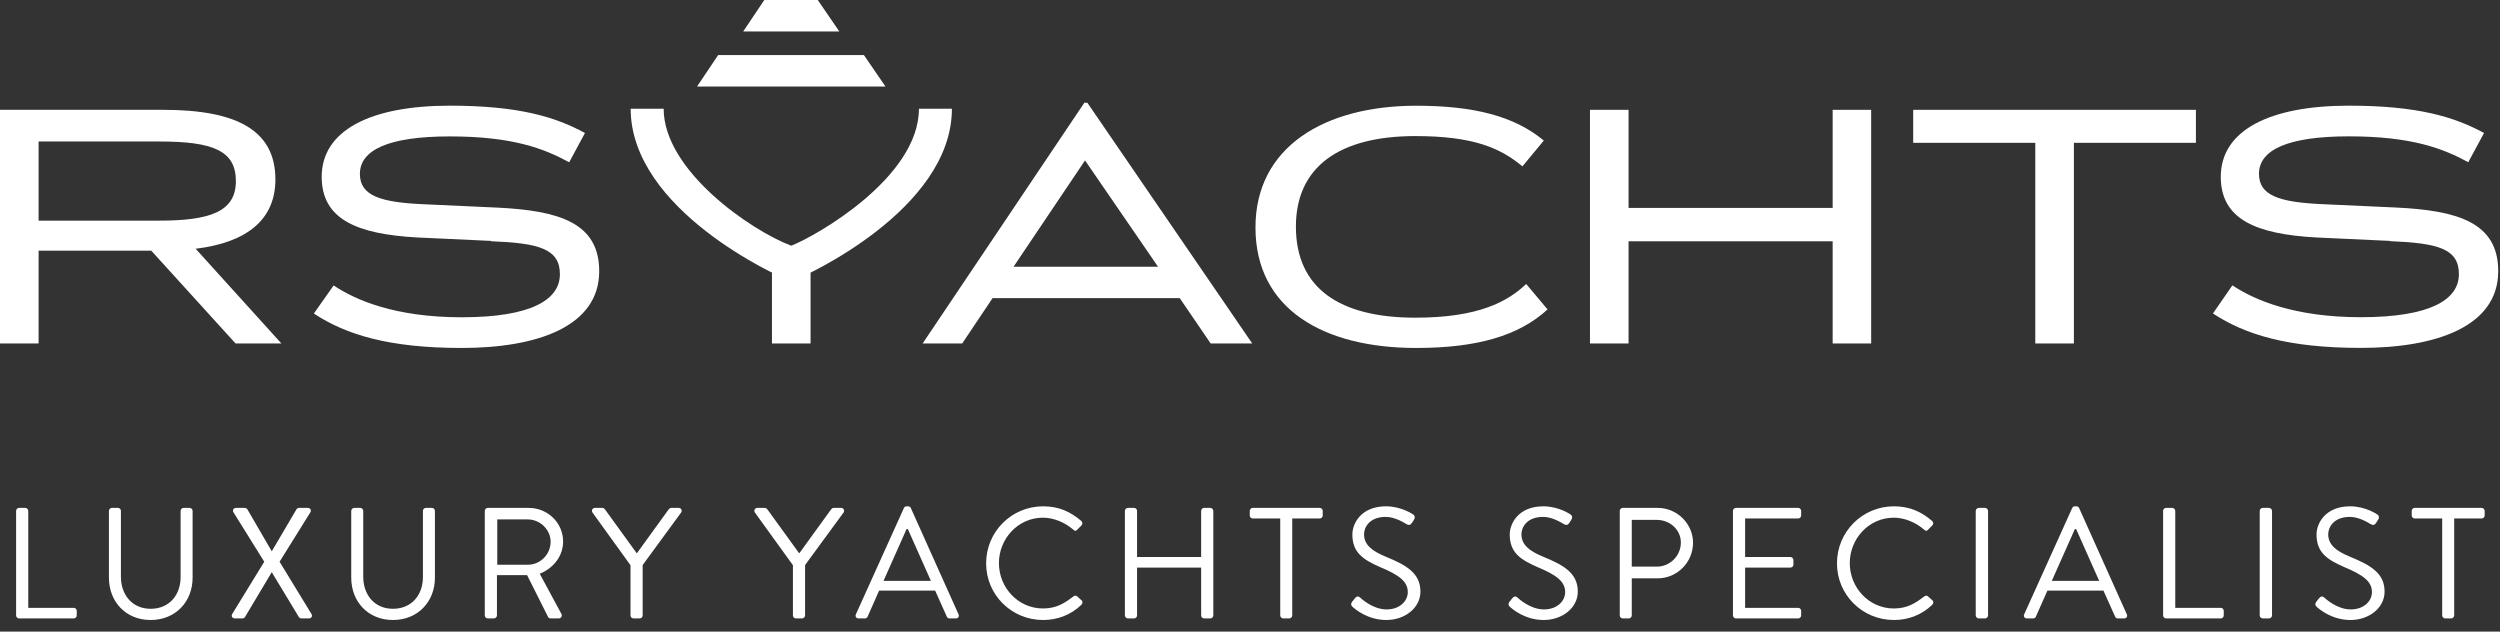
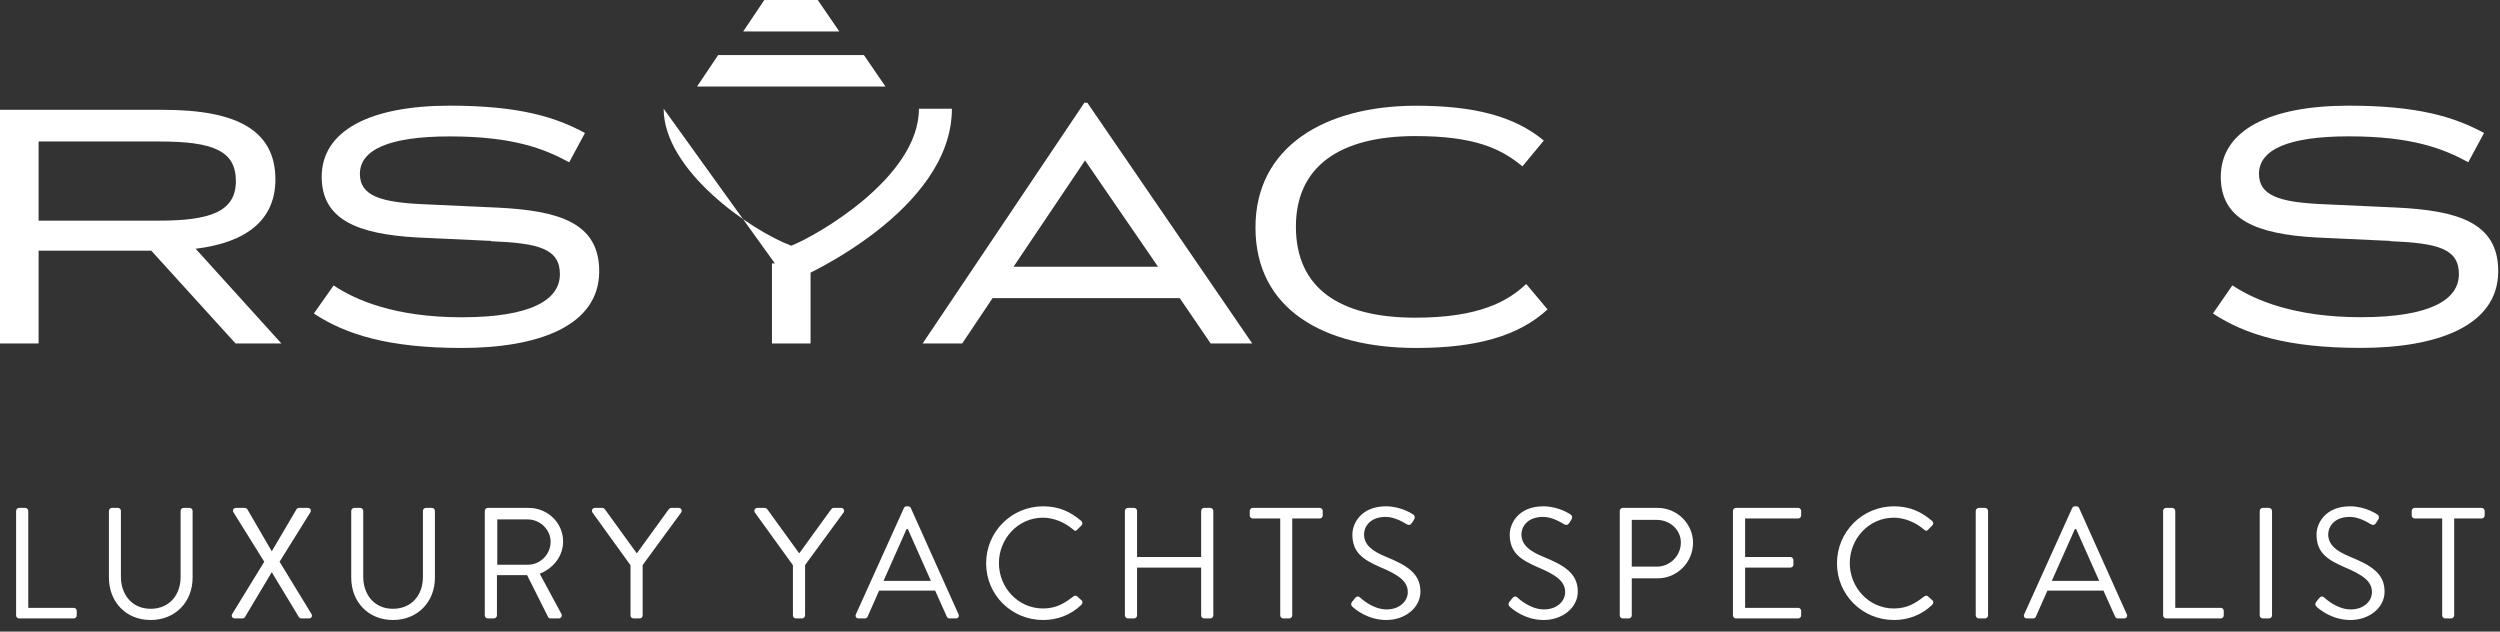
<svg xmlns="http://www.w3.org/2000/svg" width="190px" height="48px" viewBox="0 0 190 48" version="1.1">
  <rect x="0" y="0" width="190" height="48" fill="#333333" stroke="none" />
  <title>logo–white–eng</title>
  <desc>Created with Sketch.</desc>
  <defs />
  <g id="V2" stroke="none" stroke-width="1" fill="none" fill-rule="evenodd">
    <g id="logo–white–eng" fill="#FFFFFF">
      <path d="M2.933,16.769 L12.092,16.769 C15.967,16.769 17.927,16.087 17.927,13.761 C17.927,11.435 16.163,10.753 12.092,10.753 L2.933,10.753 L2.933,16.769 Z M17.902,26.104 L11.495,19.05 L2.933,19.05 L2.933,26.104 L0,26.104 L0,8.347 L12.408,8.347 C18.012,8.347 20.93,9.911 20.93,13.641 C20.93,16.649 18.825,18.423 14.869,18.905 L21.386,26.104 L17.902,26.104 Z" id="Shape" fill-rule="nonzero" />
      <path d="M37.313,18.308 L31.708,18.047 C27.096,17.792 24.449,16.654 24.449,13.435 C24.449,9.926 28.124,8.031 34.18,8.031 C39.419,8.031 42.201,8.883 44.457,10.107 L43.259,12.332 C41.324,11.28 38.932,10.367 34.18,10.367 C29.543,10.367 27.352,11.395 27.352,13.215 C27.352,14.864 28.891,15.375 32.16,15.521 L37.769,15.777 C42.462,16.002 45.54,16.915 45.54,20.614 C45.54,24.795 40.868,26.445 35.092,26.445 C29.578,26.445 26.299,25.442 23.853,23.828 L25.357,21.692 C27.011,22.805 30.029,24.113 35.092,24.113 C40.386,24.113 42.552,22.775 42.552,20.84 C42.552,18.905 40.958,18.479 37.313,18.333" id="Shape" fill-rule="nonzero" />
      <path d="M77.028,20.273 L88.012,20.273 L82.462,12.192 L77.028,20.273 Z M89.661,22.66 L75.434,22.66 L73.127,26.104 L70.12,26.104 L82.412,7.806 L82.637,7.806 L95.17,26.104 L92.012,26.104 L89.661,22.66 Z" id="Shape" fill-rule="nonzero" />
      <path d="M107.568,10.342 C101.793,10.342 98.489,12.673 98.489,17.225 C98.489,21.893 101.793,24.144 107.568,24.144 C112.376,24.144 114.587,22.92 115.99,21.582 L117.615,23.517 C115.424,25.522 112.265,26.445 107.623,26.445 C100.655,26.445 95.416,23.542 95.416,17.285 C95.416,11.134 100.71,8.036 107.623,8.036 C112.035,8.036 115.108,8.833 117.329,10.683 L115.704,12.643 C114.03,11.25 111.98,10.342 107.568,10.342" id="Shape" fill-rule="nonzero" />
-       <polygon id="Shape" fill-rule="nonzero" points="120.838 8.347 123.771 8.347 123.771 15.802 139.282 15.802 139.282 8.347 142.209 8.347 142.209 26.104 139.282 26.104 139.282 18.338 123.771 18.338 123.771 26.104 120.838 26.104" />
-       <polygon id="Shape" fill-rule="nonzero" points="145.403 8.347 166.889 8.347 166.889 10.854 157.615 10.854 157.615 26.104 154.682 26.104 154.682 10.854 145.403 10.854" />
      <path d="M181.643,18.308 L176.033,18.047 C171.426,17.792 168.779,16.654 168.779,13.435 C168.779,9.926 172.449,8.031 178.51,8.031 C183.749,8.031 186.531,8.883 188.787,10.107 L187.589,12.327 C185.654,11.275 183.262,10.362 178.51,10.362 C173.873,10.362 171.682,11.39 171.682,13.21 C171.682,14.859 173.221,15.37 176.489,15.516 L182.099,15.772 C186.792,15.997 189.865,16.909 189.865,20.609 C189.865,24.79 185.197,26.44 179.422,26.44 C173.908,26.44 170.629,25.437 168.183,23.823 L169.661,21.687 C171.341,22.8 174.359,24.108 179.422,24.108 C184.716,24.108 186.877,22.77 186.877,20.835 C186.877,18.9 185.283,18.474 181.643,18.328" id="Shape" fill-rule="nonzero" />
      <rect id="Rectangle-path" fill-rule="nonzero" x="58.669" y="20.018" width="2.933" height="6.086" />
-       <path d="M60.158,21.356 L59.752,21.216 C59.251,21.05 47.931,15.987 47.931,8.262 L50.438,8.262 C50.438,12.964 57.08,17.526 60.133,18.674 C62.013,17.942 69.839,13.501 69.839,8.262 L72.345,8.262 C72.345,15.987 61.011,21.05 60.529,21.216 L60.158,21.356 Z" id="Shape" fill-rule="nonzero" />
+       <path d="M60.158,21.356 L59.752,21.216 L50.438,8.262 C50.438,12.964 57.08,17.526 60.133,18.674 C62.013,17.942 69.839,13.501 69.839,8.262 L72.345,8.262 C72.345,15.987 61.011,21.05 60.529,21.216 L60.158,21.356 Z" id="Shape" fill-rule="nonzero" />
      <polygon id="Shape" fill-rule="nonzero" points="52.974 6.577 67.297 6.577 65.658 4.186 54.579 4.186" />
      <polygon id="Shape" fill-rule="nonzero" points="56.484 2.391 63.788 2.391 62.149 0 58.088 0" />
      <path d="M1.224,46.772 L1.224,38.828 C1.224,38.708 1.32,38.6 1.452,38.6 L1.92,38.6 C2.04,38.6 2.148,38.708 2.148,38.828 L2.148,46.196 L5.604,46.196 C5.736,46.196 5.832,46.304 5.832,46.424 L5.832,46.772 C5.832,46.892 5.736,47 5.604,47 L1.452,47 C1.32,47 1.224,46.892 1.224,46.772 Z M8.278,43.904 L8.278,38.828 C8.278,38.708 8.386,38.6 8.506,38.6 L8.962,38.6 C9.094,38.6 9.19,38.708 9.19,38.828 L9.19,43.832 C9.19,45.2 10.042,46.268 11.446,46.268 C12.862,46.268 13.726,45.224 13.726,43.856 L13.726,38.828 C13.726,38.708 13.822,38.6 13.954,38.6 L14.41,38.6 C14.53,38.6 14.638,38.708 14.638,38.828 L14.638,43.904 C14.638,45.728 13.342,47.12 11.446,47.12 C9.562,47.12 8.278,45.728 8.278,43.904 Z M17.648,46.664 L20.084,42.692 L17.744,38.936 C17.648,38.78 17.744,38.6 17.948,38.6 L18.596,38.6 C18.68,38.6 18.764,38.648 18.8,38.708 L20.648,41.888 L20.66,41.888 L22.532,38.708 C22.568,38.648 22.64,38.6 22.736,38.6 L23.384,38.6 C23.588,38.6 23.684,38.78 23.588,38.936 L21.248,42.692 L23.672,46.664 C23.768,46.832 23.672,47 23.468,47 L22.916,47 C22.82,47 22.736,46.94 22.712,46.892 L20.66,43.496 L20.648,43.496 L18.62,46.892 C18.584,46.952 18.512,47 18.416,47 L17.864,47 C17.648,47 17.552,46.82 17.648,46.664 Z M26.694,43.904 L26.694,38.828 C26.694,38.708 26.802,38.6 26.922,38.6 L27.378,38.6 C27.51,38.6 27.606,38.708 27.606,38.828 L27.606,43.832 C27.606,45.2 28.458,46.268 29.862,46.268 C31.278,46.268 32.142,45.224 32.142,43.856 L32.142,38.828 C32.142,38.708 32.238,38.6 32.37,38.6 L32.826,38.6 C32.946,38.6 33.054,38.708 33.054,38.828 L33.054,43.904 C33.054,45.728 31.758,47.12 29.862,47.12 C27.978,47.12 26.694,45.728 26.694,43.904 Z M36.844,46.772 L36.844,38.828 C36.844,38.708 36.94,38.6 37.072,38.6 L40.18,38.6 C41.62,38.6 42.796,39.728 42.796,41.156 C42.796,42.26 42.064,43.184 41.02,43.604 L42.664,46.652 C42.748,46.808 42.664,47 42.46,47 L41.848,47 C41.74,47 41.68,46.94 41.656,46.892 L40.06,43.712 L37.768,43.712 L37.768,46.772 C37.768,46.892 37.66,47 37.54,47 L37.072,47 C36.94,47 36.844,46.892 36.844,46.772 Z M37.792,42.92 L40.12,42.92 C41.044,42.92 41.848,42.152 41.848,41.168 C41.848,40.256 41.044,39.476 40.12,39.476 L37.792,39.476 L37.792,42.92 Z M47.918,46.772 L47.918,42.956 L45.026,38.948 C44.93,38.792 45.026,38.6 45.218,38.6 L45.782,38.6 C45.866,38.6 45.938,38.66 45.974,38.708 L48.398,42.056 L50.822,38.708 C50.858,38.66 50.93,38.6 51.014,38.6 L51.578,38.6 C51.77,38.6 51.866,38.792 51.77,38.948 L48.842,42.944 L48.842,46.772 C48.842,46.892 48.734,47 48.614,47 L48.146,47 C48.014,47 47.918,46.892 47.918,46.772 Z M60.262,46.772 L60.262,42.956 L57.37,38.948 C57.274,38.792 57.37,38.6 57.562,38.6 L58.126,38.6 C58.21,38.6 58.282,38.66 58.318,38.708 L60.742,42.056 L63.166,38.708 C63.202,38.66 63.274,38.6 63.358,38.6 L63.922,38.6 C64.114,38.6 64.21,38.792 64.114,38.948 L61.186,42.944 L61.186,46.772 C61.186,46.892 61.078,47 60.958,47 L60.49,47 C60.358,47 60.262,46.892 60.262,46.772 Z M65.252,47 C65.072,47 64.976,46.844 65.048,46.688 L68.696,38.612 C68.732,38.54 68.792,38.48 68.9,38.48 L69.02,38.48 C69.128,38.48 69.188,38.54 69.224,38.612 L72.848,46.688 C72.92,46.844 72.824,47 72.644,47 L72.164,47 C72.056,47 71.984,46.928 71.96,46.868 L71.072,44.888 L66.812,44.888 L65.936,46.868 C65.912,46.928 65.84,47 65.732,47 L65.252,47 Z M67.148,44.144 L70.748,44.144 C70.16,42.836 69.584,41.516 68.996,40.208 L68.9,40.208 L67.148,44.144 Z M74.946,42.812 C74.946,40.412 76.878,38.48 79.278,38.48 C80.49,38.48 81.366,38.9 82.182,39.596 C82.278,39.692 82.29,39.836 82.194,39.932 L81.87,40.256 C81.774,40.376 81.678,40.364 81.558,40.244 C80.934,39.704 80.082,39.344 79.266,39.344 C77.37,39.344 75.918,40.94 75.918,42.8 C75.918,44.648 77.37,46.244 79.266,46.244 C80.31,46.244 80.922,45.824 81.558,45.344 C81.678,45.248 81.774,45.26 81.846,45.308 L82.206,45.632 C82.302,45.704 82.278,45.872 82.194,45.956 C81.378,46.748 80.346,47.12 79.278,47.12 C76.878,47.12 74.946,45.212 74.946,42.812 Z M85.492,46.772 L85.492,38.828 C85.492,38.708 85.6,38.6 85.72,38.6 L86.188,38.6 C86.32,38.6 86.416,38.708 86.416,38.828 L86.416,42.332 L91.288,42.332 L91.288,38.828 C91.288,38.708 91.384,38.6 91.516,38.6 L91.984,38.6 C92.104,38.6 92.212,38.708 92.212,38.828 L92.212,46.772 C92.212,46.892 92.104,47 91.984,47 L91.516,47 C91.384,47 91.288,46.892 91.288,46.772 L91.288,43.136 L86.416,43.136 L86.416,46.772 C86.416,46.892 86.32,47 86.188,47 L85.72,47 C85.6,47 85.492,46.892 85.492,46.772 Z M97.298,46.772 L97.298,39.404 L95.21,39.404 C95.078,39.404 94.982,39.296 94.982,39.176 L94.982,38.828 C94.982,38.708 95.078,38.6 95.21,38.6 L100.298,38.6 C100.43,38.6 100.526,38.708 100.526,38.828 L100.526,39.176 C100.526,39.296 100.43,39.404 100.298,39.404 L98.21,39.404 L98.21,46.772 C98.21,46.892 98.102,47 97.982,47 L97.526,47 C97.406,47 97.298,46.892 97.298,46.772 Z M102.828,46.148 C102.732,46.064 102.612,45.968 102.756,45.74 C102.816,45.668 102.876,45.584 102.936,45.512 C103.056,45.356 103.188,45.26 103.356,45.404 C103.44,45.476 104.316,46.316 105.384,46.316 C106.356,46.316 106.992,45.704 106.992,44.996 C106.992,44.168 106.272,43.676 104.892,43.1 C103.572,42.524 102.78,41.984 102.78,40.616 C102.78,39.8 103.428,38.48 105.336,38.48 C106.512,38.48 107.388,39.092 107.388,39.092 C107.46,39.128 107.604,39.272 107.46,39.5 C107.412,39.572 107.364,39.656 107.316,39.728 C107.208,39.896 107.088,39.944 106.896,39.836 C106.812,39.788 106.056,39.284 105.324,39.284 C104.052,39.284 103.668,40.1 103.668,40.604 C103.668,41.408 104.28,41.876 105.288,42.296 C106.908,42.956 107.952,43.568 107.952,44.96 C107.952,46.208 106.764,47.12 105.36,47.12 C103.944,47.12 102.984,46.292 102.828,46.148 Z M114.788,46.148 C114.692,46.064 114.572,45.968 114.716,45.74 C114.776,45.668 114.836,45.584 114.896,45.512 C115.016,45.356 115.148,45.26 115.316,45.404 C115.4,45.476 116.276,46.316 117.344,46.316 C118.316,46.316 118.952,45.704 118.952,44.996 C118.952,44.168 118.232,43.676 116.852,43.1 C115.532,42.524 114.74,41.984 114.74,40.616 C114.74,39.8 115.388,38.48 117.296,38.48 C118.472,38.48 119.348,39.092 119.348,39.092 C119.42,39.128 119.564,39.272 119.42,39.5 C119.372,39.572 119.324,39.656 119.276,39.728 C119.168,39.896 119.048,39.944 118.856,39.836 C118.772,39.788 118.016,39.284 117.284,39.284 C116.012,39.284 115.628,40.1 115.628,40.604 C115.628,41.408 116.24,41.876 117.248,42.296 C118.868,42.956 119.912,43.568 119.912,44.96 C119.912,46.208 118.724,47.12 117.32,47.12 C115.904,47.12 114.944,46.292 114.788,46.148 Z M123.102,46.772 L123.102,38.828 C123.102,38.708 123.198,38.6 123.33,38.6 L125.982,38.6 C127.458,38.6 128.67,39.8 128.67,41.252 C128.67,42.74 127.458,43.952 125.994,43.952 L124.014,43.952 L124.014,46.772 C124.014,46.892 123.906,47 123.786,47 L123.33,47 C123.198,47 123.102,46.892 123.102,46.772 Z M124.014,43.064 L125.922,43.064 C126.906,43.064 127.746,42.26 127.746,41.228 C127.746,40.256 126.906,39.512 125.922,39.512 L124.014,39.512 L124.014,43.064 Z M131.704,46.772 L131.704,38.828 C131.704,38.708 131.8,38.6 131.932,38.6 L136.66,38.6 C136.792,38.6 136.888,38.708 136.888,38.828 L136.888,39.176 C136.888,39.296 136.792,39.404 136.66,39.404 L132.628,39.404 L132.628,42.332 L136.072,42.332 C136.192,42.332 136.3,42.44 136.3,42.56 L136.3,42.908 C136.3,43.04 136.192,43.136 136.072,43.136 L132.628,43.136 L132.628,46.196 L136.66,46.196 C136.792,46.196 136.888,46.304 136.888,46.424 L136.888,46.772 C136.888,46.892 136.792,47 136.66,47 L131.932,47 C131.8,47 131.704,46.892 131.704,46.772 Z M139.61,42.812 C139.61,40.412 141.542,38.48 143.942,38.48 C145.154,38.48 146.03,38.9 146.846,39.596 C146.942,39.692 146.954,39.836 146.858,39.932 L146.534,40.256 C146.438,40.376 146.342,40.364 146.222,40.244 C145.598,39.704 144.746,39.344 143.93,39.344 C142.034,39.344 140.582,40.94 140.582,42.8 C140.582,44.648 142.034,46.244 143.93,46.244 C144.974,46.244 145.586,45.824 146.222,45.344 C146.342,45.248 146.438,45.26 146.51,45.308 L146.87,45.632 C146.966,45.704 146.942,45.872 146.858,45.956 C146.042,46.748 145.01,47.12 143.942,47.12 C141.542,47.12 139.61,45.212 139.61,42.812 Z M150.156,46.772 L150.156,38.828 C150.156,38.708 150.264,38.6 150.384,38.6 L150.864,38.6 C150.984,38.6 151.092,38.708 151.092,38.828 L151.092,46.772 C151.092,46.892 150.984,47 150.864,47 L150.384,47 C150.264,47 150.156,46.892 150.156,46.772 Z M154.042,47 C153.862,47 153.766,46.844 153.838,46.688 L157.486,38.612 C157.522,38.54 157.582,38.48 157.69,38.48 L157.81,38.48 C157.918,38.48 157.978,38.54 158.014,38.612 L161.638,46.688 C161.71,46.844 161.614,47 161.434,47 L160.954,47 C160.846,47 160.774,46.928 160.75,46.868 L159.862,44.888 L155.602,44.888 L154.726,46.868 C154.702,46.928 154.63,47 154.522,47 L154.042,47 Z M155.938,44.144 L159.538,44.144 C158.95,42.836 158.374,41.516 157.786,40.208 L157.69,40.208 L155.938,44.144 Z M164.396,46.772 L164.396,38.828 C164.396,38.708 164.492,38.6 164.624,38.6 L165.092,38.6 C165.212,38.6 165.32,38.708 165.32,38.828 L165.32,46.196 L168.776,46.196 C168.908,46.196 169.004,46.304 169.004,46.424 L169.004,46.772 C169.004,46.892 168.908,47 168.776,47 L164.624,47 C164.492,47 164.396,46.892 164.396,46.772 Z M171.738,46.772 L171.738,38.828 C171.738,38.708 171.846,38.6 171.966,38.6 L172.446,38.6 C172.566,38.6 172.674,38.708 172.674,38.828 L172.674,46.772 C172.674,46.892 172.566,47 172.446,47 L171.966,47 C171.846,47 171.738,46.892 171.738,46.772 Z M176.104,46.148 C176.008,46.064 175.888,45.968 176.032,45.74 C176.092,45.668 176.152,45.584 176.212,45.512 C176.332,45.356 176.464,45.26 176.632,45.404 C176.716,45.476 177.592,46.316 178.66,46.316 C179.632,46.316 180.268,45.704 180.268,44.996 C180.268,44.168 179.548,43.676 178.168,43.1 C176.848,42.524 176.056,41.984 176.056,40.616 C176.056,39.8 176.704,38.48 178.612,38.48 C179.788,38.48 180.664,39.092 180.664,39.092 C180.736,39.128 180.88,39.272 180.736,39.5 C180.688,39.572 180.64,39.656 180.592,39.728 C180.484,39.896 180.364,39.944 180.172,39.836 C180.088,39.788 179.332,39.284 178.6,39.284 C177.328,39.284 176.944,40.1 176.944,40.604 C176.944,41.408 177.556,41.876 178.564,42.296 C180.184,42.956 181.228,43.568 181.228,44.96 C181.228,46.208 180.04,47.12 178.636,47.12 C177.22,47.12 176.26,46.292 176.104,46.148 Z M185.606,46.772 L185.606,39.404 L183.518,39.404 C183.386,39.404 183.29,39.296 183.29,39.176 L183.29,38.828 C183.29,38.708 183.386,38.6 183.518,38.6 L188.606,38.6 C188.738,38.6 188.834,38.708 188.834,38.828 L188.834,39.176 C188.834,39.296 188.738,39.404 188.606,39.404 L186.518,39.404 L186.518,46.772 C186.518,46.892 186.41,47 186.29,47 L185.834,47 C185.714,47 185.606,46.892 185.606,46.772 Z" id="Luxury-yachts-specia" />
    </g>
  </g>
</svg>